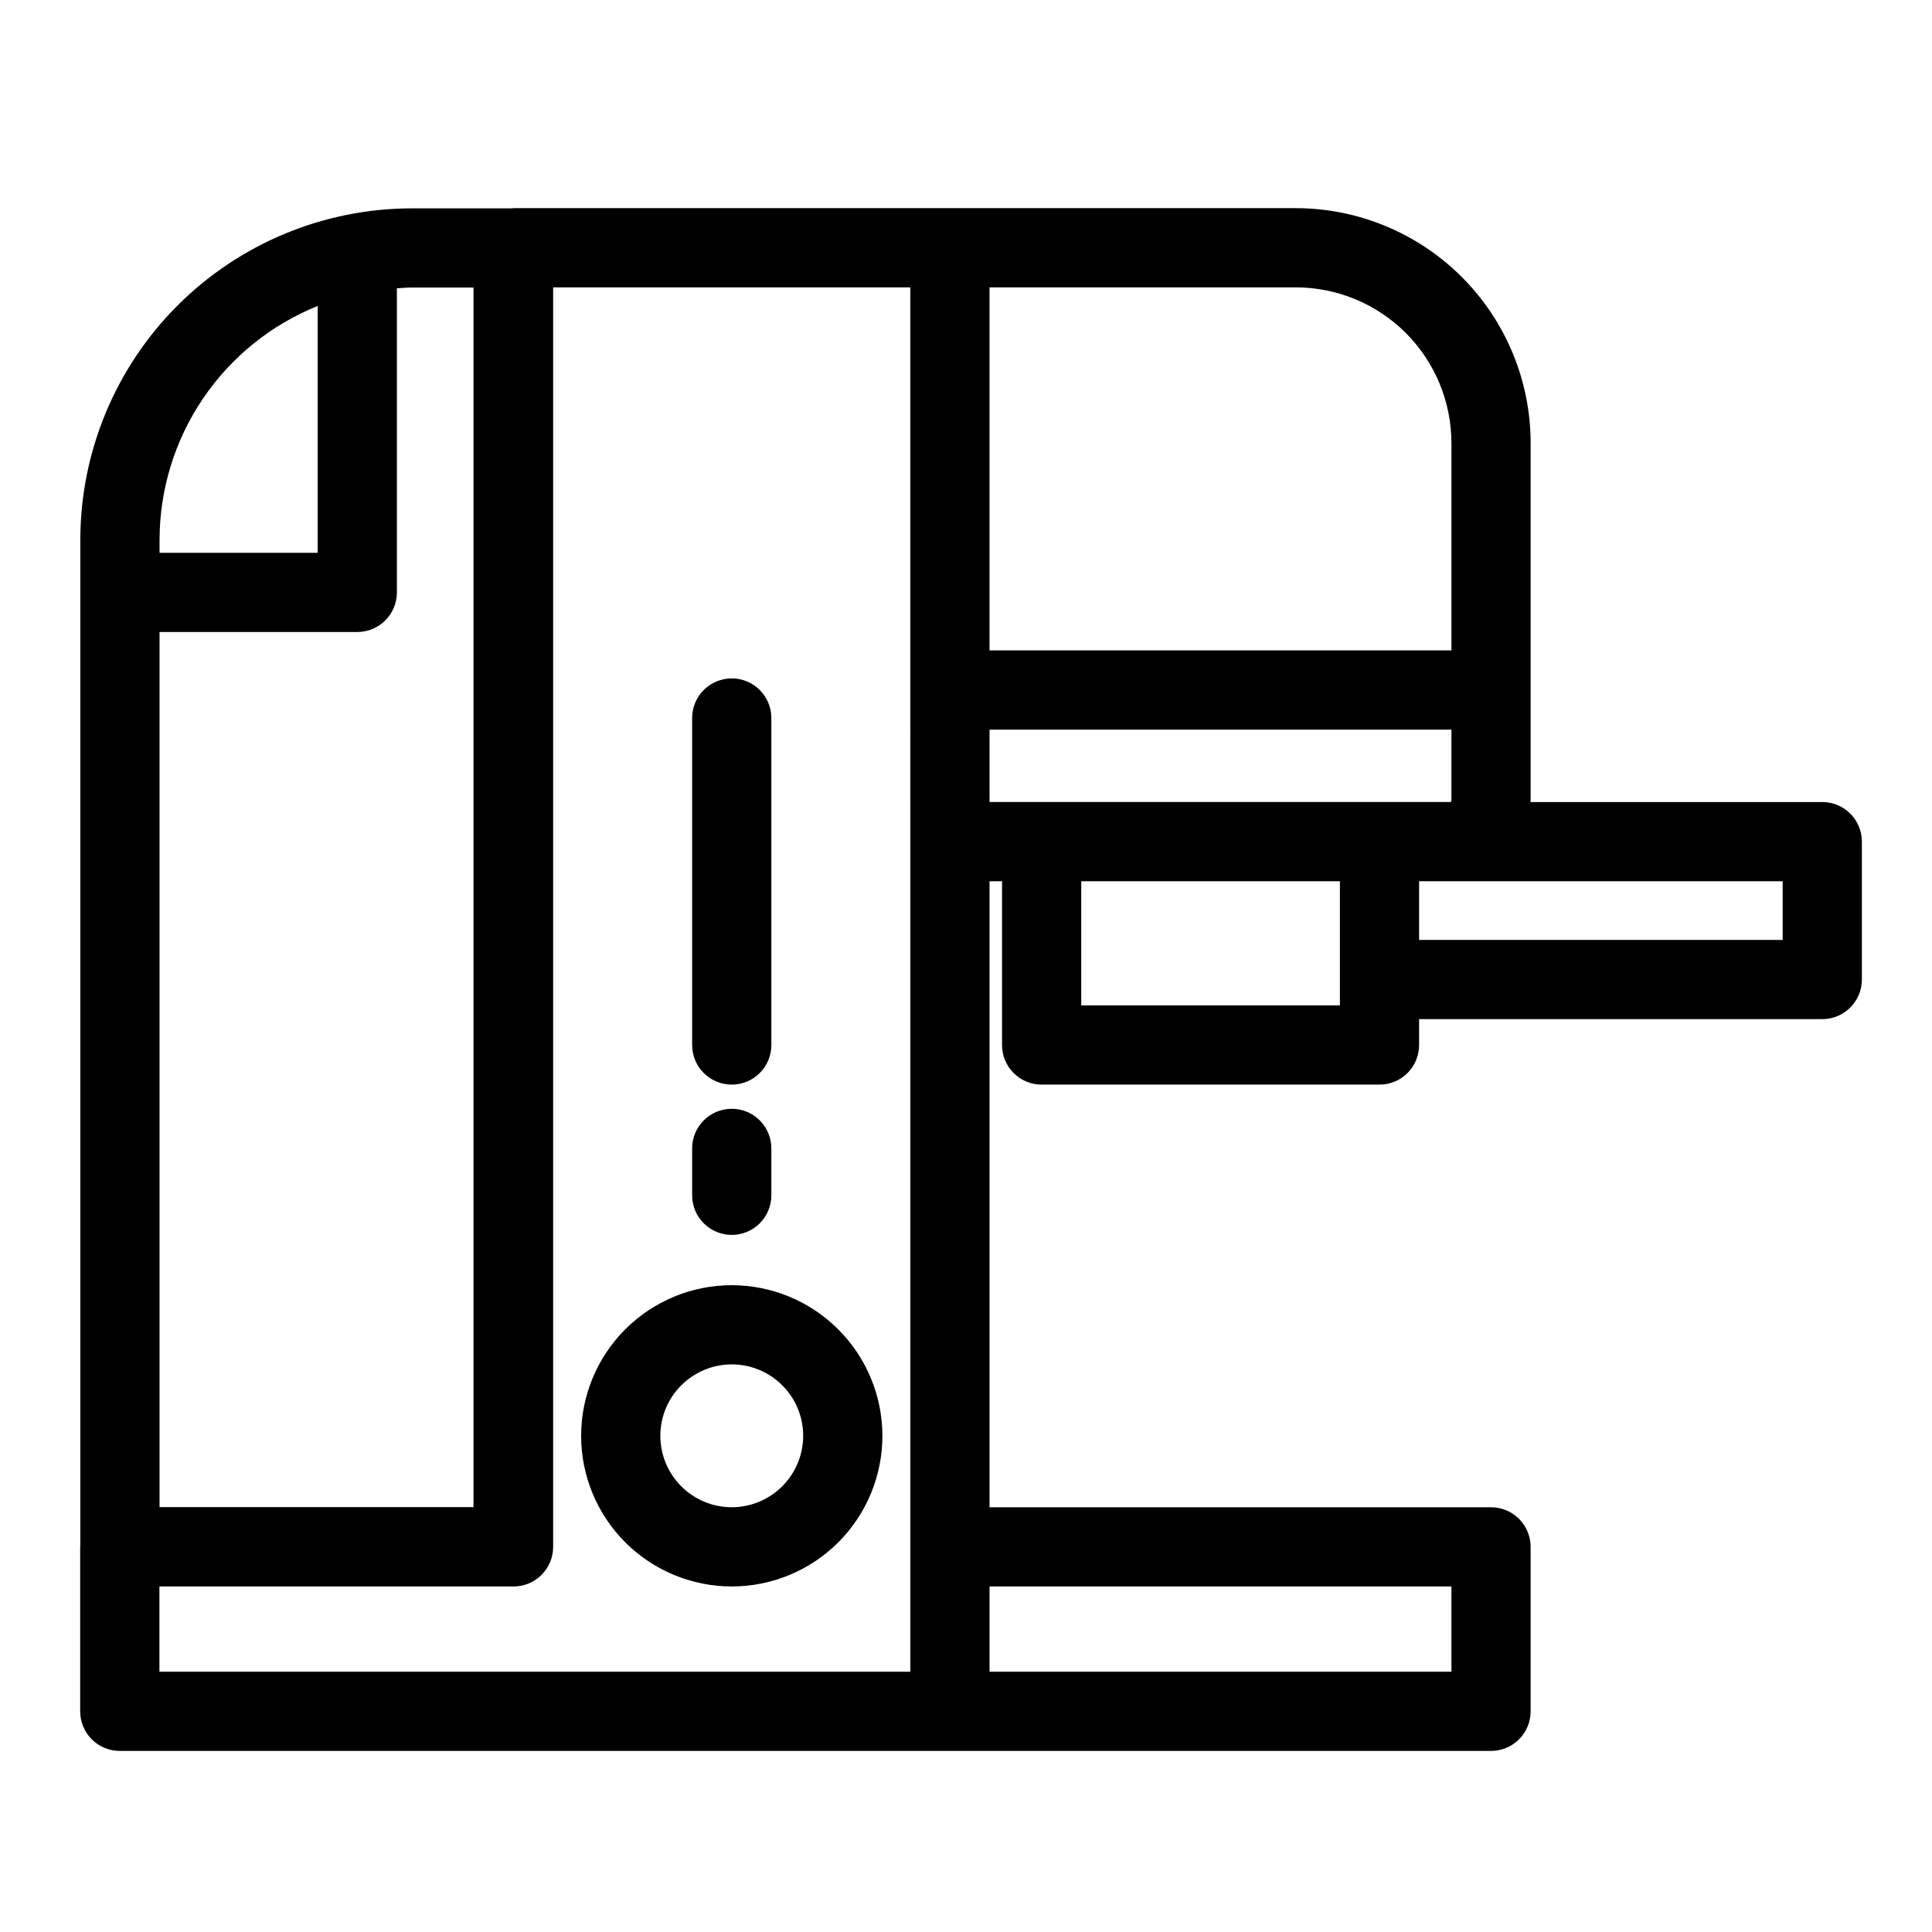
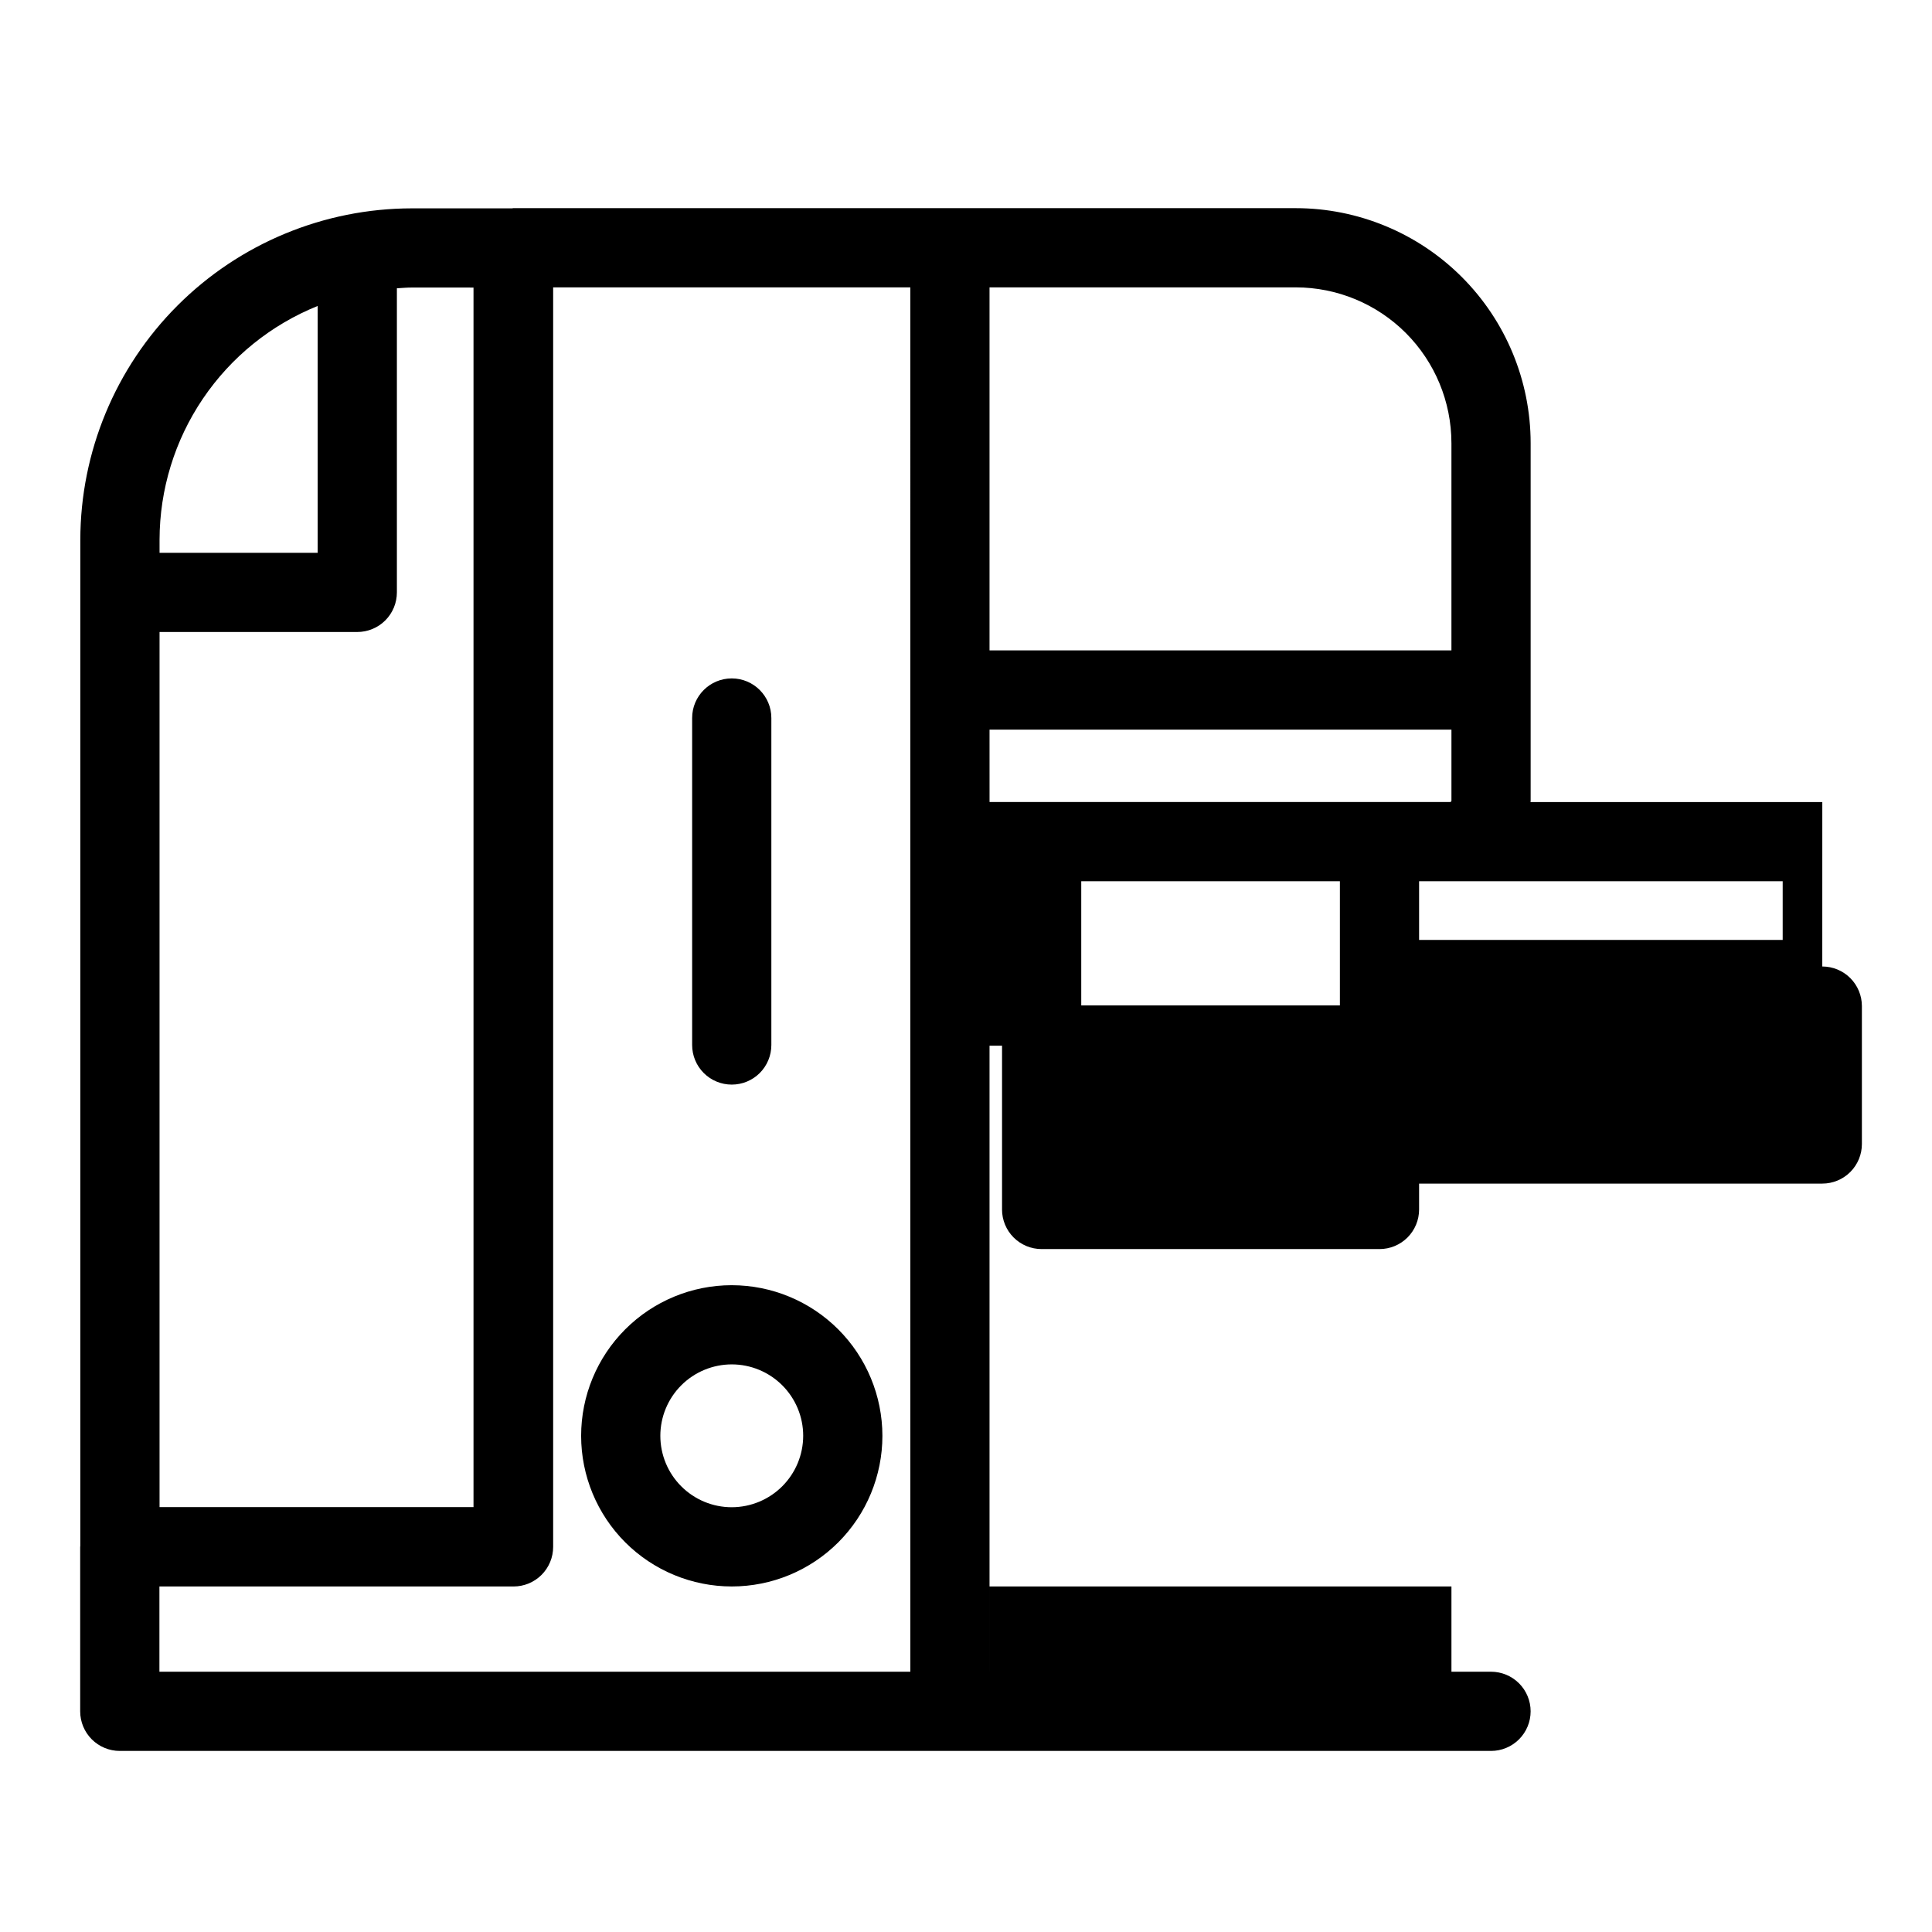
<svg xmlns="http://www.w3.org/2000/svg" fill="#000000" width="800px" height="800px" version="1.1" viewBox="144 144 512 512">
  <g>
-     <path d="m626.93 356.55h-77.332c0-0.125 0.039-0.242 0.039-0.367v-94.801c-0.02-16.496-6.582-32.312-18.246-43.977-11.664-11.664-27.477-18.223-43.973-18.242h-207.44c-0.09 0-0.164 0.047-0.254 0.051h-26.598c-23.289 0.027-45.617 9.289-62.086 25.758-16.465 16.469-25.727 38.797-25.754 62.086v266.67c0 0.062-0.035 0.113-0.035 0.176v43.613c0 2.785 1.105 5.453 3.074 7.422s4.637 3.074 7.422 3.074h363.39c2.781 0 5.453-1.105 7.422-3.074s3.074-4.637 3.074-7.422v-43.582c0-2.785-1.105-5.453-3.074-7.422s-4.641-3.074-7.422-3.074h-132.9v-165.9h3.316v43.398h-0.004c0 2.785 1.105 5.457 3.074 7.426s4.641 3.074 7.422 3.07h89.535c2.785 0.004 5.453-1.102 7.422-3.07s3.074-4.641 3.074-7.426v-6.856h106.85c2.785 0 5.453-1.105 7.422-3.074s3.074-4.637 3.074-7.422v-36.543c0-2.781-1.105-5.453-3.074-7.422s-4.637-3.074-7.422-3.074zm-98.285-95.168v54.98h-122.41v-96.207h81.18c10.93 0.012 21.406 4.359 29.137 12.086 7.727 7.731 12.074 18.211 12.09 29.141zm-259.16-41.176v323.2h-83.203v-231.92h52.402c2.785 0 5.457-1.105 7.422-3.07 1.969-1.969 3.074-4.641 3.074-7.426v-80.59c1.312-0.078 2.613-0.199 3.945-0.199zm-41.297 4.875v65.422l-41.906-0.004v-3.445 0.004c0.02-13.332 4.019-26.352 11.484-37.391 7.465-11.043 18.059-19.605 30.422-24.586zm-41.941 339.35h93.848c2.785 0 5.457-1.105 7.422-3.074 1.969-1.969 3.074-4.637 3.074-7.422v-333.78h94.652l0.004 366.87h-199zm342.4 0v22.59h-122.41v-22.59zm-122.41-227.08h122.41v18.828c-0.004 0.207-0.172 0.371-0.375 0.367h-122.03zm92.852 73.094-68.547-0.004v-32.902h68.543v32.902zm117.34-17.355h-96.355v-15.551h96.355z" />
+     <path d="m626.93 356.55h-77.332c0-0.125 0.039-0.242 0.039-0.367v-94.801c-0.02-16.496-6.582-32.312-18.246-43.977-11.664-11.664-27.477-18.223-43.973-18.242h-207.44c-0.09 0-0.164 0.047-0.254 0.051h-26.598c-23.289 0.027-45.617 9.289-62.086 25.758-16.465 16.469-25.727 38.797-25.754 62.086v266.67c0 0.062-0.035 0.113-0.035 0.176v43.613c0 2.785 1.105 5.453 3.074 7.422s4.637 3.074 7.422 3.074h363.39c2.781 0 5.453-1.105 7.422-3.074s3.074-4.637 3.074-7.422c0-2.785-1.105-5.453-3.074-7.422s-4.641-3.074-7.422-3.074h-132.9v-165.9h3.316v43.398h-0.004c0 2.785 1.105 5.457 3.074 7.426s4.641 3.074 7.422 3.07h89.535c2.785 0.004 5.453-1.102 7.422-3.07s3.074-4.641 3.074-7.426v-6.856h106.85c2.785 0 5.453-1.105 7.422-3.074s3.074-4.637 3.074-7.422v-36.543c0-2.781-1.105-5.453-3.074-7.422s-4.637-3.074-7.422-3.074zm-98.285-95.168v54.98h-122.41v-96.207h81.18c10.93 0.012 21.406 4.359 29.137 12.086 7.727 7.731 12.074 18.211 12.09 29.141zm-259.16-41.176v323.2h-83.203v-231.92h52.402c2.785 0 5.457-1.105 7.422-3.07 1.969-1.969 3.074-4.641 3.074-7.426v-80.59c1.312-0.078 2.613-0.199 3.945-0.199zm-41.297 4.875v65.422l-41.906-0.004v-3.445 0.004c0.02-13.332 4.019-26.352 11.484-37.391 7.465-11.043 18.059-19.605 30.422-24.586zm-41.941 339.35h93.848c2.785 0 5.457-1.105 7.422-3.074 1.969-1.969 3.074-4.637 3.074-7.422v-333.78h94.652l0.004 366.87h-199zm342.4 0v22.59h-122.41v-22.59zm-122.41-227.08h122.41v18.828c-0.004 0.207-0.172 0.371-0.375 0.367h-122.03zm92.852 73.094-68.547-0.004v-32.902h68.543v32.902zm117.34-17.355h-96.355v-15.551h96.355z" />
    <path d="m337.92 484.59c-10.586 0-20.738 4.207-28.223 11.695-7.488 7.484-11.691 17.641-11.691 28.227 0.004 10.586 4.211 20.742 11.695 28.227 7.488 7.484 17.645 11.688 28.23 11.688 10.586 0 20.738-4.207 28.227-11.695 7.484-7.488 11.688-17.641 11.688-28.23-0.012-10.582-4.223-20.727-11.707-28.211-7.488-7.484-17.633-11.691-28.219-11.699zm0 58.844c-5.019 0-9.832-1.996-13.379-5.547-3.551-3.547-5.543-8.363-5.543-13.383 0-5.019 1.996-9.832 5.543-13.379 3.551-3.551 8.363-5.543 13.383-5.547 5.019 0 9.832 1.996 13.383 5.543 3.551 3.547 5.547 8.363 5.547 13.379-0.008 5.019-2.004 9.832-5.551 13.383-3.551 3.547-8.363 5.543-13.383 5.551z" />
-     <path d="m337.92 471.26c2.785 0 5.457-1.105 7.426-3.074 1.965-1.969 3.07-4.641 3.07-7.422v-12.426c0-5.797-4.699-10.496-10.496-10.496s-10.496 4.699-10.496 10.496v12.426c0 2.781 1.105 5.453 3.074 7.422s4.641 3.074 7.422 3.074z" />
    <path d="m337.92 431.43c2.785 0.004 5.457-1.102 7.426-3.07 1.965-1.969 3.07-4.641 3.07-7.426v-86.652c0-5.797-4.699-10.496-10.496-10.496s-10.496 4.699-10.496 10.496v86.652c0 2.785 1.105 5.457 3.074 7.426s4.641 3.074 7.422 3.07z" />
  </g>
</svg>